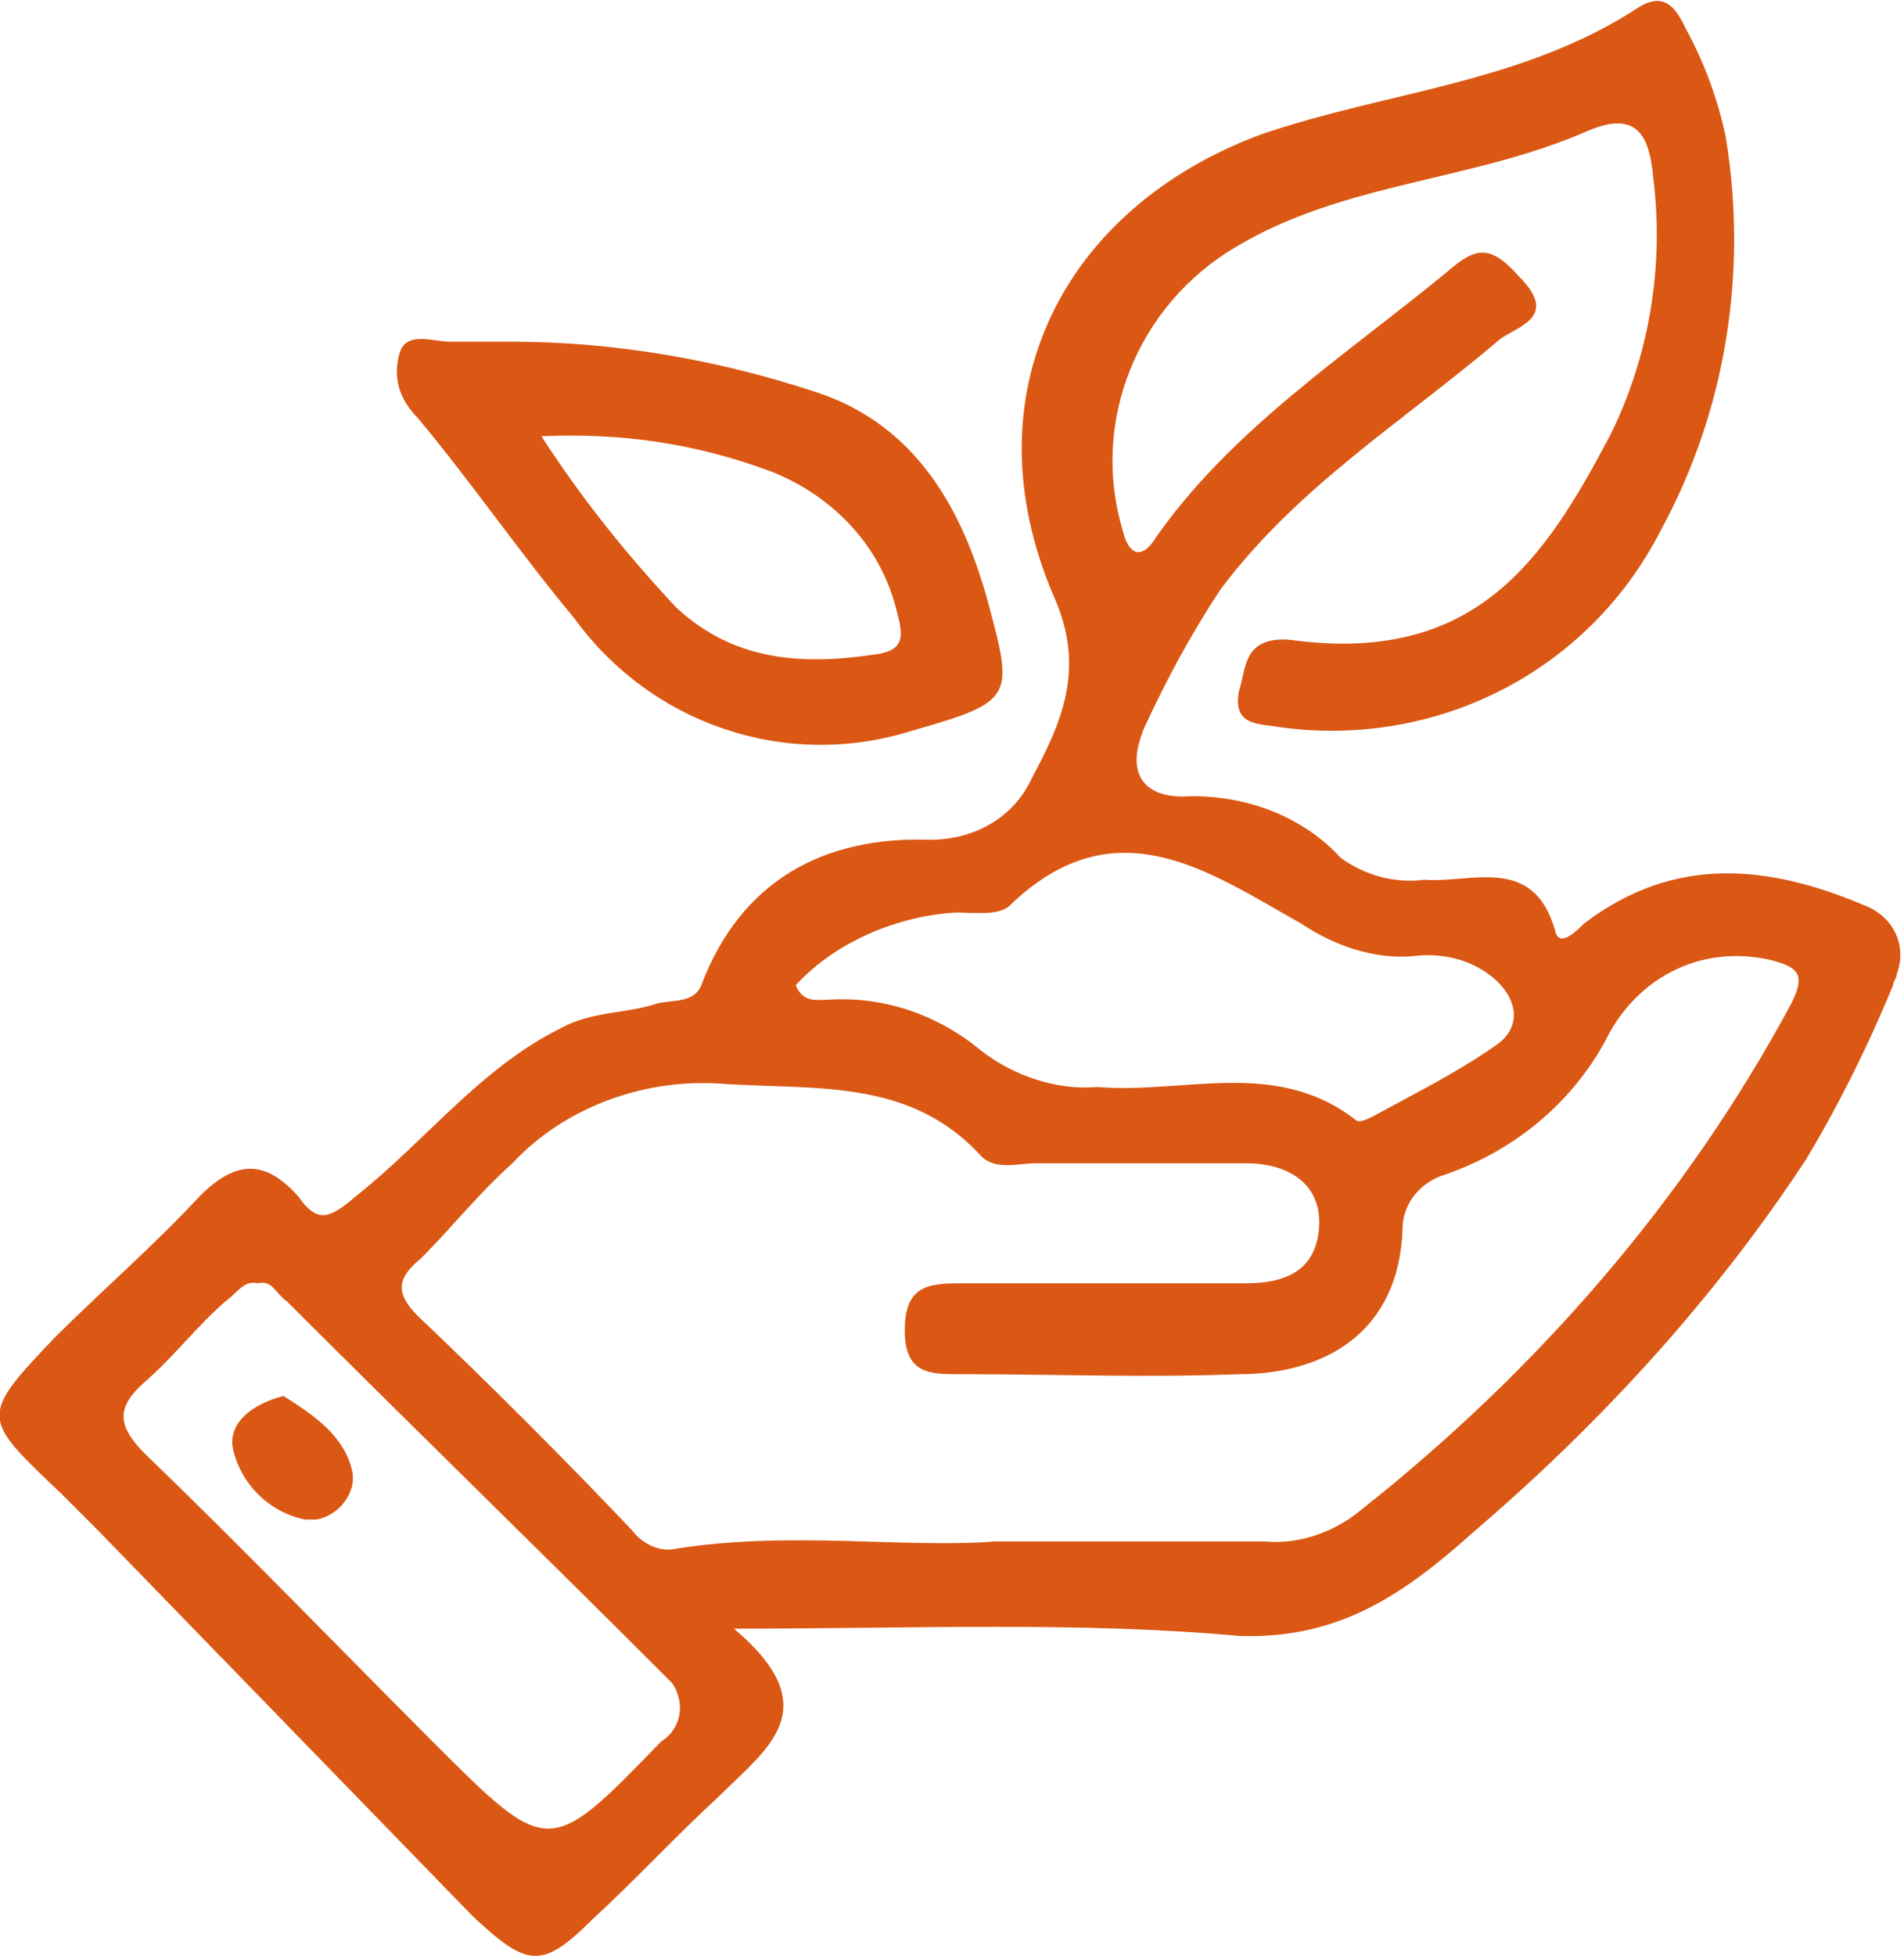
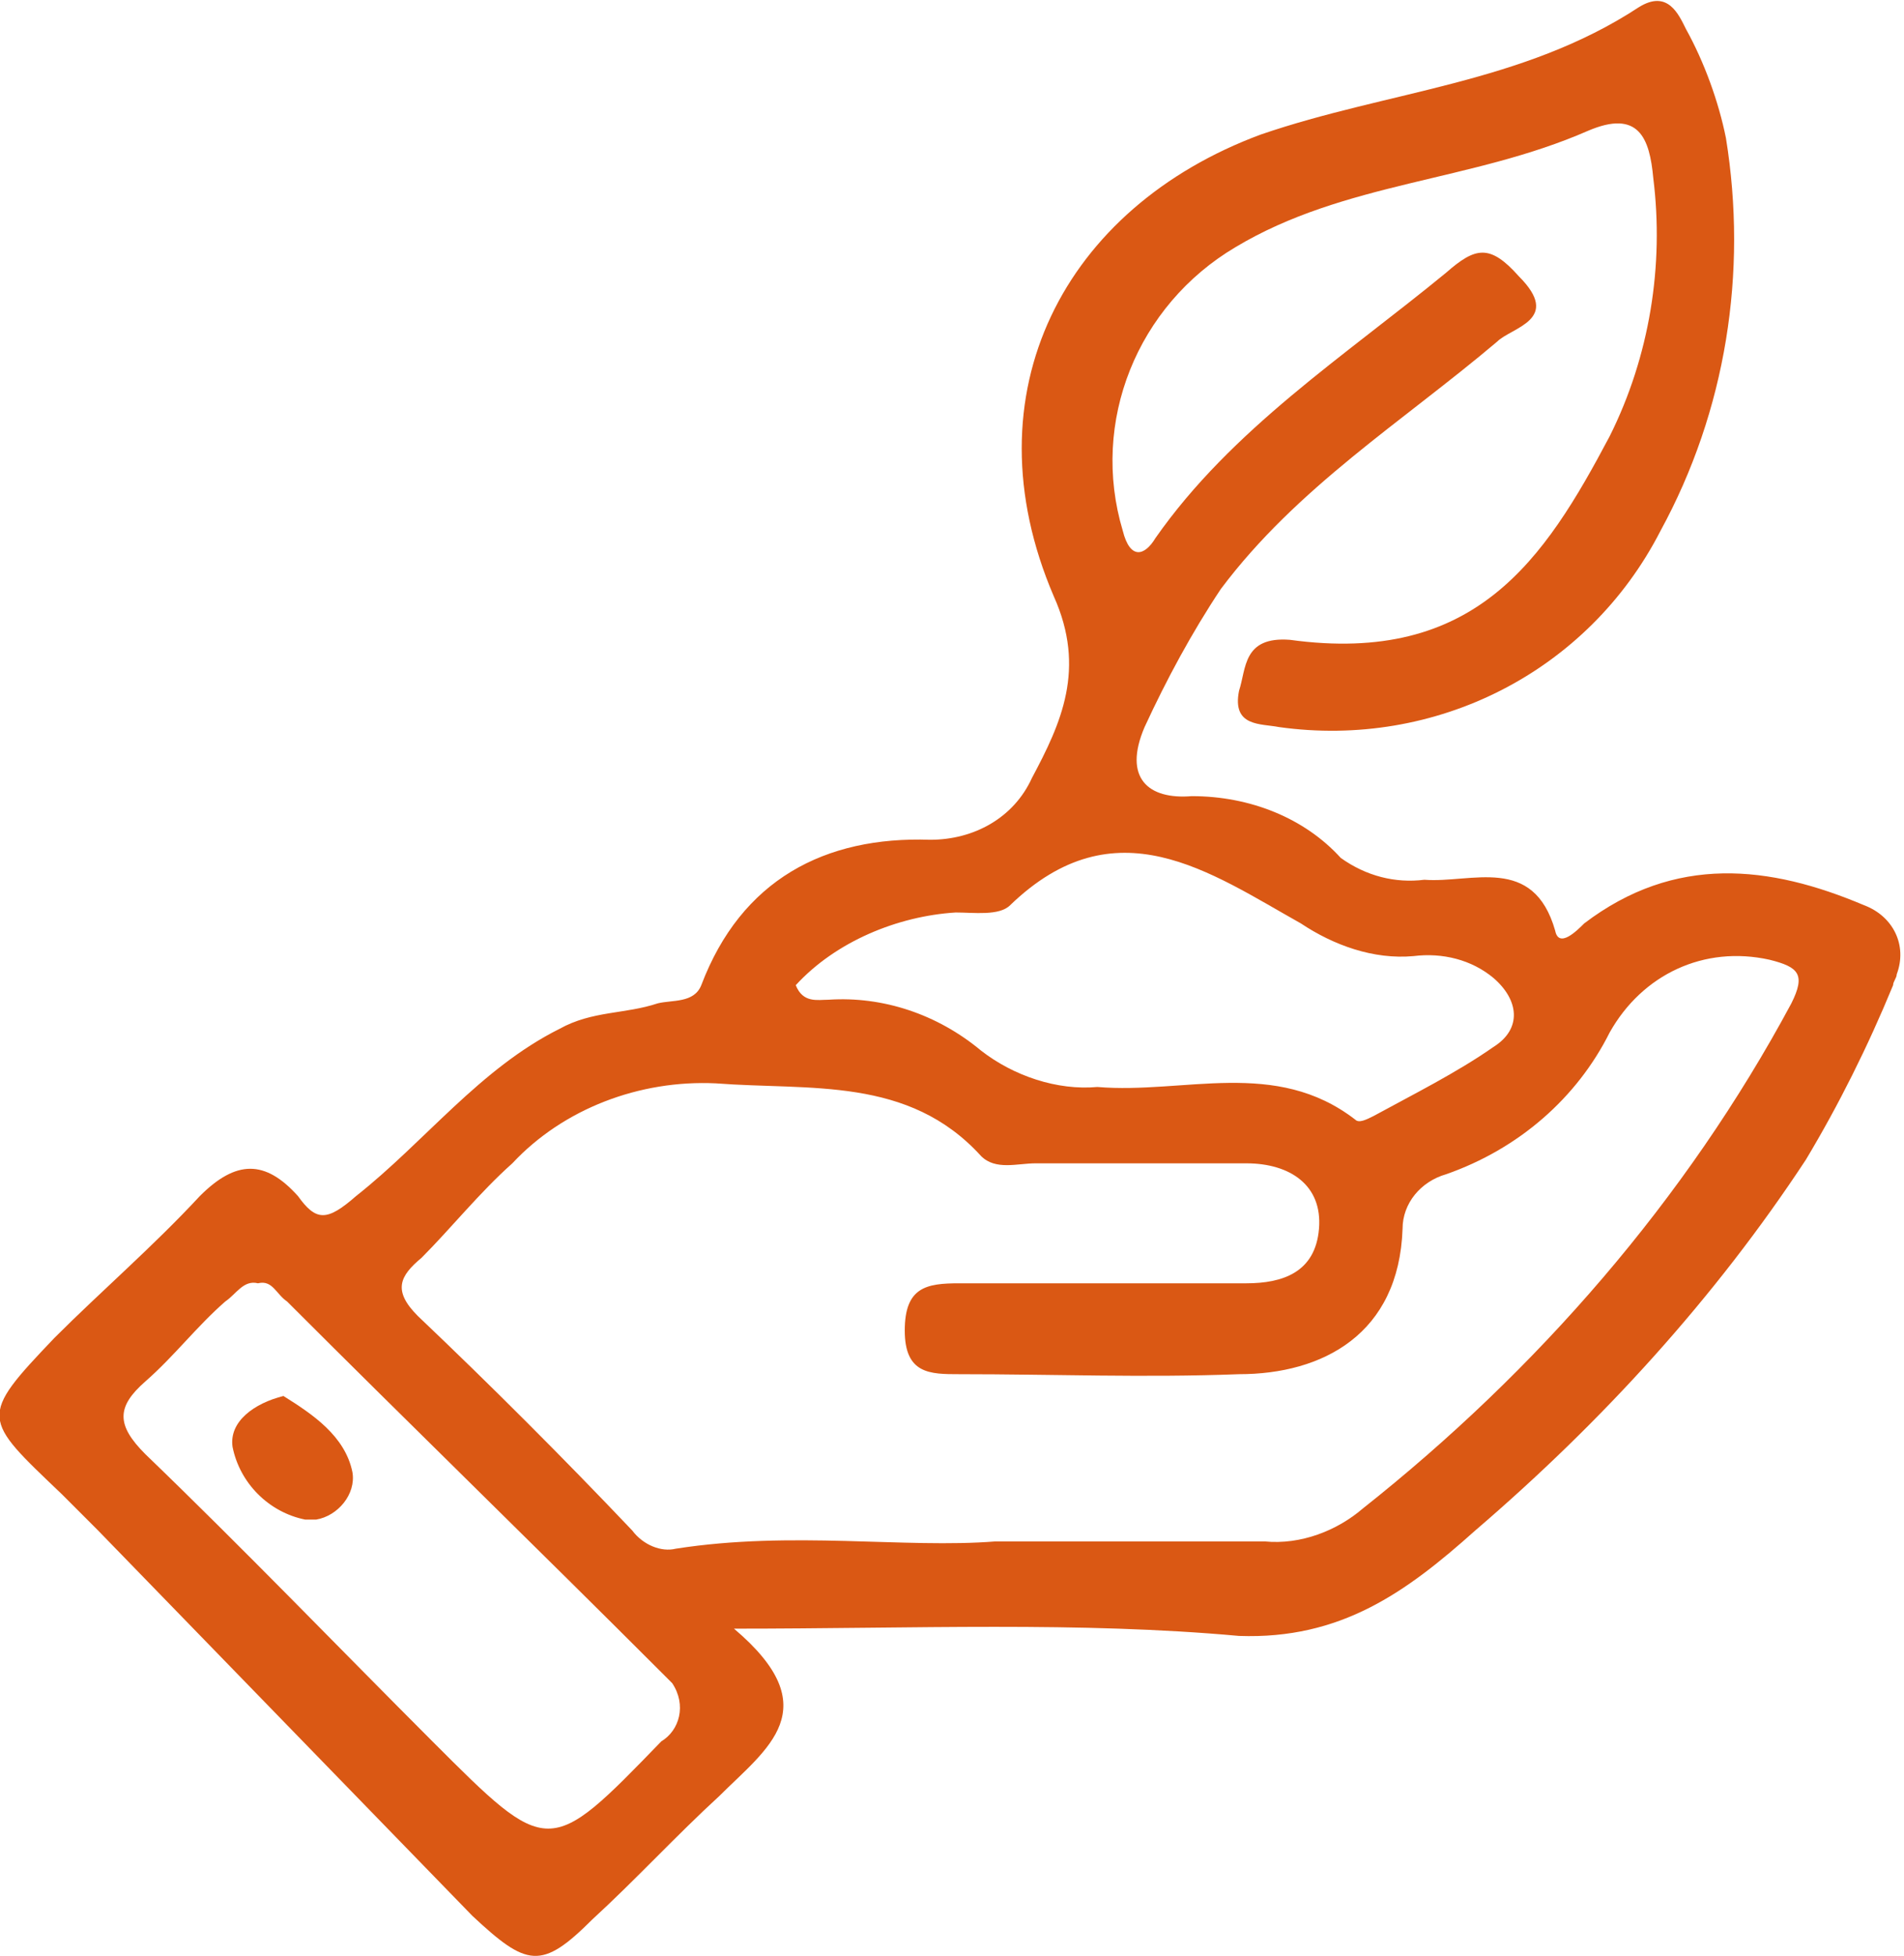
<svg xmlns="http://www.w3.org/2000/svg" version="1.1" id="Calque_1" x="0px" y="0px" viewBox="0 0 52.4 53.8" style="enable-background:new 0 0 52.4 53.8;" xml:space="preserve">
  <style type="text/css"> .st0{fill:#DA5814;} </style>
  <g id="b2ae0ab6-9fe7-4f64-8b88-eee90e95f6b1">
    <g id="ba39b211-f41b-403a-9277-897a7a68f67e">
      <path class="st0" d="M20.2,44.8c2.6,2.2,0.9,3.3-0.4,4.6c-1.2,1.1-2.3,2.3-3.5,3.4c-1.4,1.4-1.8,1.3-3.3-0.1L2.7,42.1 c-0.3-0.3-0.7-0.7-1-1C-0.5,39-0.6,39,1.5,36.8c1.3-1.3,2.7-2.5,4-3.9c1-1,1.8-1,2.7,0c0.5,0.7,0.8,0.7,1.6,0 c1.9-1.5,3.4-3.5,5.6-4.6c0.9-0.5,1.8-0.4,2.7-0.7c0.4-0.1,1,0,1.2-0.5c1.1-2.9,3.4-4.1,6.3-4c1.2,0,2.3-0.6,2.8-1.7 c0.8-1.5,1.5-3,0.6-5c-2.4-5.6,0.3-10.7,5.7-12.7c3.5-1.2,7.2-1.4,10.4-3.5c0.8-0.5,1.1,0.2,1.3,0.6c0.5,0.9,0.9,2,1.1,3 c0.6,3.7,0,7.5-1.8,10.8c-2,3.9-6.2,6-10.5,5.4c-0.5-0.1-1.3,0-1.1-1c0.2-0.6,0.1-1.5,1.4-1.4c5.1,0.7,7-2.2,8.8-5.6 c1.1-2.2,1.5-4.7,1.2-7.1c-0.1-1.1-0.4-1.9-1.8-1.3C40.5,5,37,5,34,6.8c-2.7,1.6-4,4.8-3.1,7.8c0.2,0.8,0.6,0.7,0.9,0.2 c2.1-3,5.2-5,8-7.3c0.8-0.7,1.2-0.8,2,0.1C43,8.8,41.6,9,41.2,9.4c-2.6,2.2-5.5,4-7.6,6.8c-0.8,1.2-1.5,2.5-2.1,3.8 c-0.6,1.4,0.1,2,1.3,1.9c1.6,0,3.1,0.6,4.1,1.7c0.7,0.5,1.5,0.7,2.3,0.6c1.3,0.1,3-0.7,3.6,1.4c0.1,0.5,0.6,0,0.8-0.2 c2.5-1.9,5.1-1.6,7.7-0.5c0.8,0.3,1.2,1.1,0.9,1.9c0,0.1-0.1,0.2-0.1,0.3c-0.7,1.7-1.5,3.3-2.4,4.8c-2.5,3.8-5.6,7.2-9.1,10.2 c-1.9,1.7-3.7,3-6.5,2.9C29.7,44.6,25.2,44.8,20.2,44.8z M27.4,42.4c2.9,0,5.1,0,7.4,0c1,0.1,2-0.3,2.7-0.9 c4.8-3.8,8.9-8.5,11.8-13.9c0.4-0.8,0.2-1-0.6-1.2c-1.8-0.4-3.5,0.4-4.4,2c-0.9,1.8-2.5,3.2-4.5,3.9c-0.7,0.2-1.2,0.8-1.2,1.5 c-0.1,2.9-2.2,4-4.5,4c-2.6,0.1-5.1,0-7.7,0c-0.8,0-1.5,0-1.5-1.2s0.6-1.3,1.5-1.3c2.6,0,5.3,0,7.9,0c1,0,1.9-0.3,2-1.5 s-0.8-1.8-2-1.8c-1.9,0-3.9,0-5.8,0c-0.5,0-1.1,0.2-1.5-0.2c-2-2.2-4.7-1.8-7.3-2c-2.1-0.1-4.2,0.7-5.6,2.2 c-0.9,0.8-1.7,1.8-2.5,2.6c-0.6,0.5-0.8,0.9-0.1,1.6c2,1.9,4,3.9,5.9,5.9c0.3,0.4,0.8,0.6,1.2,0.5C21.8,42.1,24.9,42.6,27.4,42.4z M7.1,35.3c-0.4-0.1-0.6,0.3-0.9,0.5c-0.8,0.7-1.4,1.5-2.2,2.2s-0.8,1.2,0,2c2.7,2.6,5.3,5.3,7.9,7.9c3.2,3.2,3.2,3.2,6.3,0 c0.5-0.3,0.7-1,0.3-1.6c-0.1-0.1-0.2-0.2-0.3-0.3c-3.4-3.4-6.9-6.8-10.3-10.2C7.6,35.6,7.5,35.2,7.1,35.3z M21.9,27.1 c0.2,0.5,0.6,0.4,0.9,0.4c1.5-0.1,3,0.4,4.2,1.4c0.9,0.7,2.1,1.1,3.2,1c2.4,0.2,4.9-0.8,7.1,0.9c0.1,0.1,0.3,0,0.5-0.1 c1.1-0.6,2.3-1.2,3.3-1.9c0.8-0.5,0.7-1.3,0-1.9c-0.6-0.5-1.4-0.7-2.2-0.6c-1.1,0.1-2.2-0.3-3.1-0.9c-2.5-1.4-5.1-3.3-8-0.5 c-0.3,0.3-1,0.2-1.5,0.2C24.7,25.2,23,25.9,21.9,27.1z" />
-       <path class="st0" d="M14.1,9.4c2.8,0,5.7,0.5,8.4,1.4c2.7,0.9,4,3.2,4.7,5.8s0.7,2.7-2.1,3.5c-3.5,1.1-7.2-0.2-9.3-3.1 c-1.5-1.8-2.8-3.7-4.3-5.5c-0.5-0.5-0.7-1.1-0.5-1.8c0.2-0.6,0.9-0.3,1.4-0.3L14.1,9.4z M14.9,12c1.1,1.7,2.3,3.2,3.7,4.7 c1.6,1.5,3.5,1.6,5.5,1.3c0.7-0.1,0.8-0.4,0.6-1.1c-0.4-1.8-1.7-3.2-3.4-3.9C19.2,12.2,17.1,11.9,14.9,12z" />
      <path class="st0" d="M7.8,38.4c0.8,0.5,1.7,1.1,1.9,2.1c0.1,0.6-0.4,1.2-1,1.3c-0.1,0-0.2,0-0.3,0c-1-0.2-1.8-1-2-2 C6.3,39.1,7,38.6,7.8,38.4z" />
    </g>
  </g>
</svg>